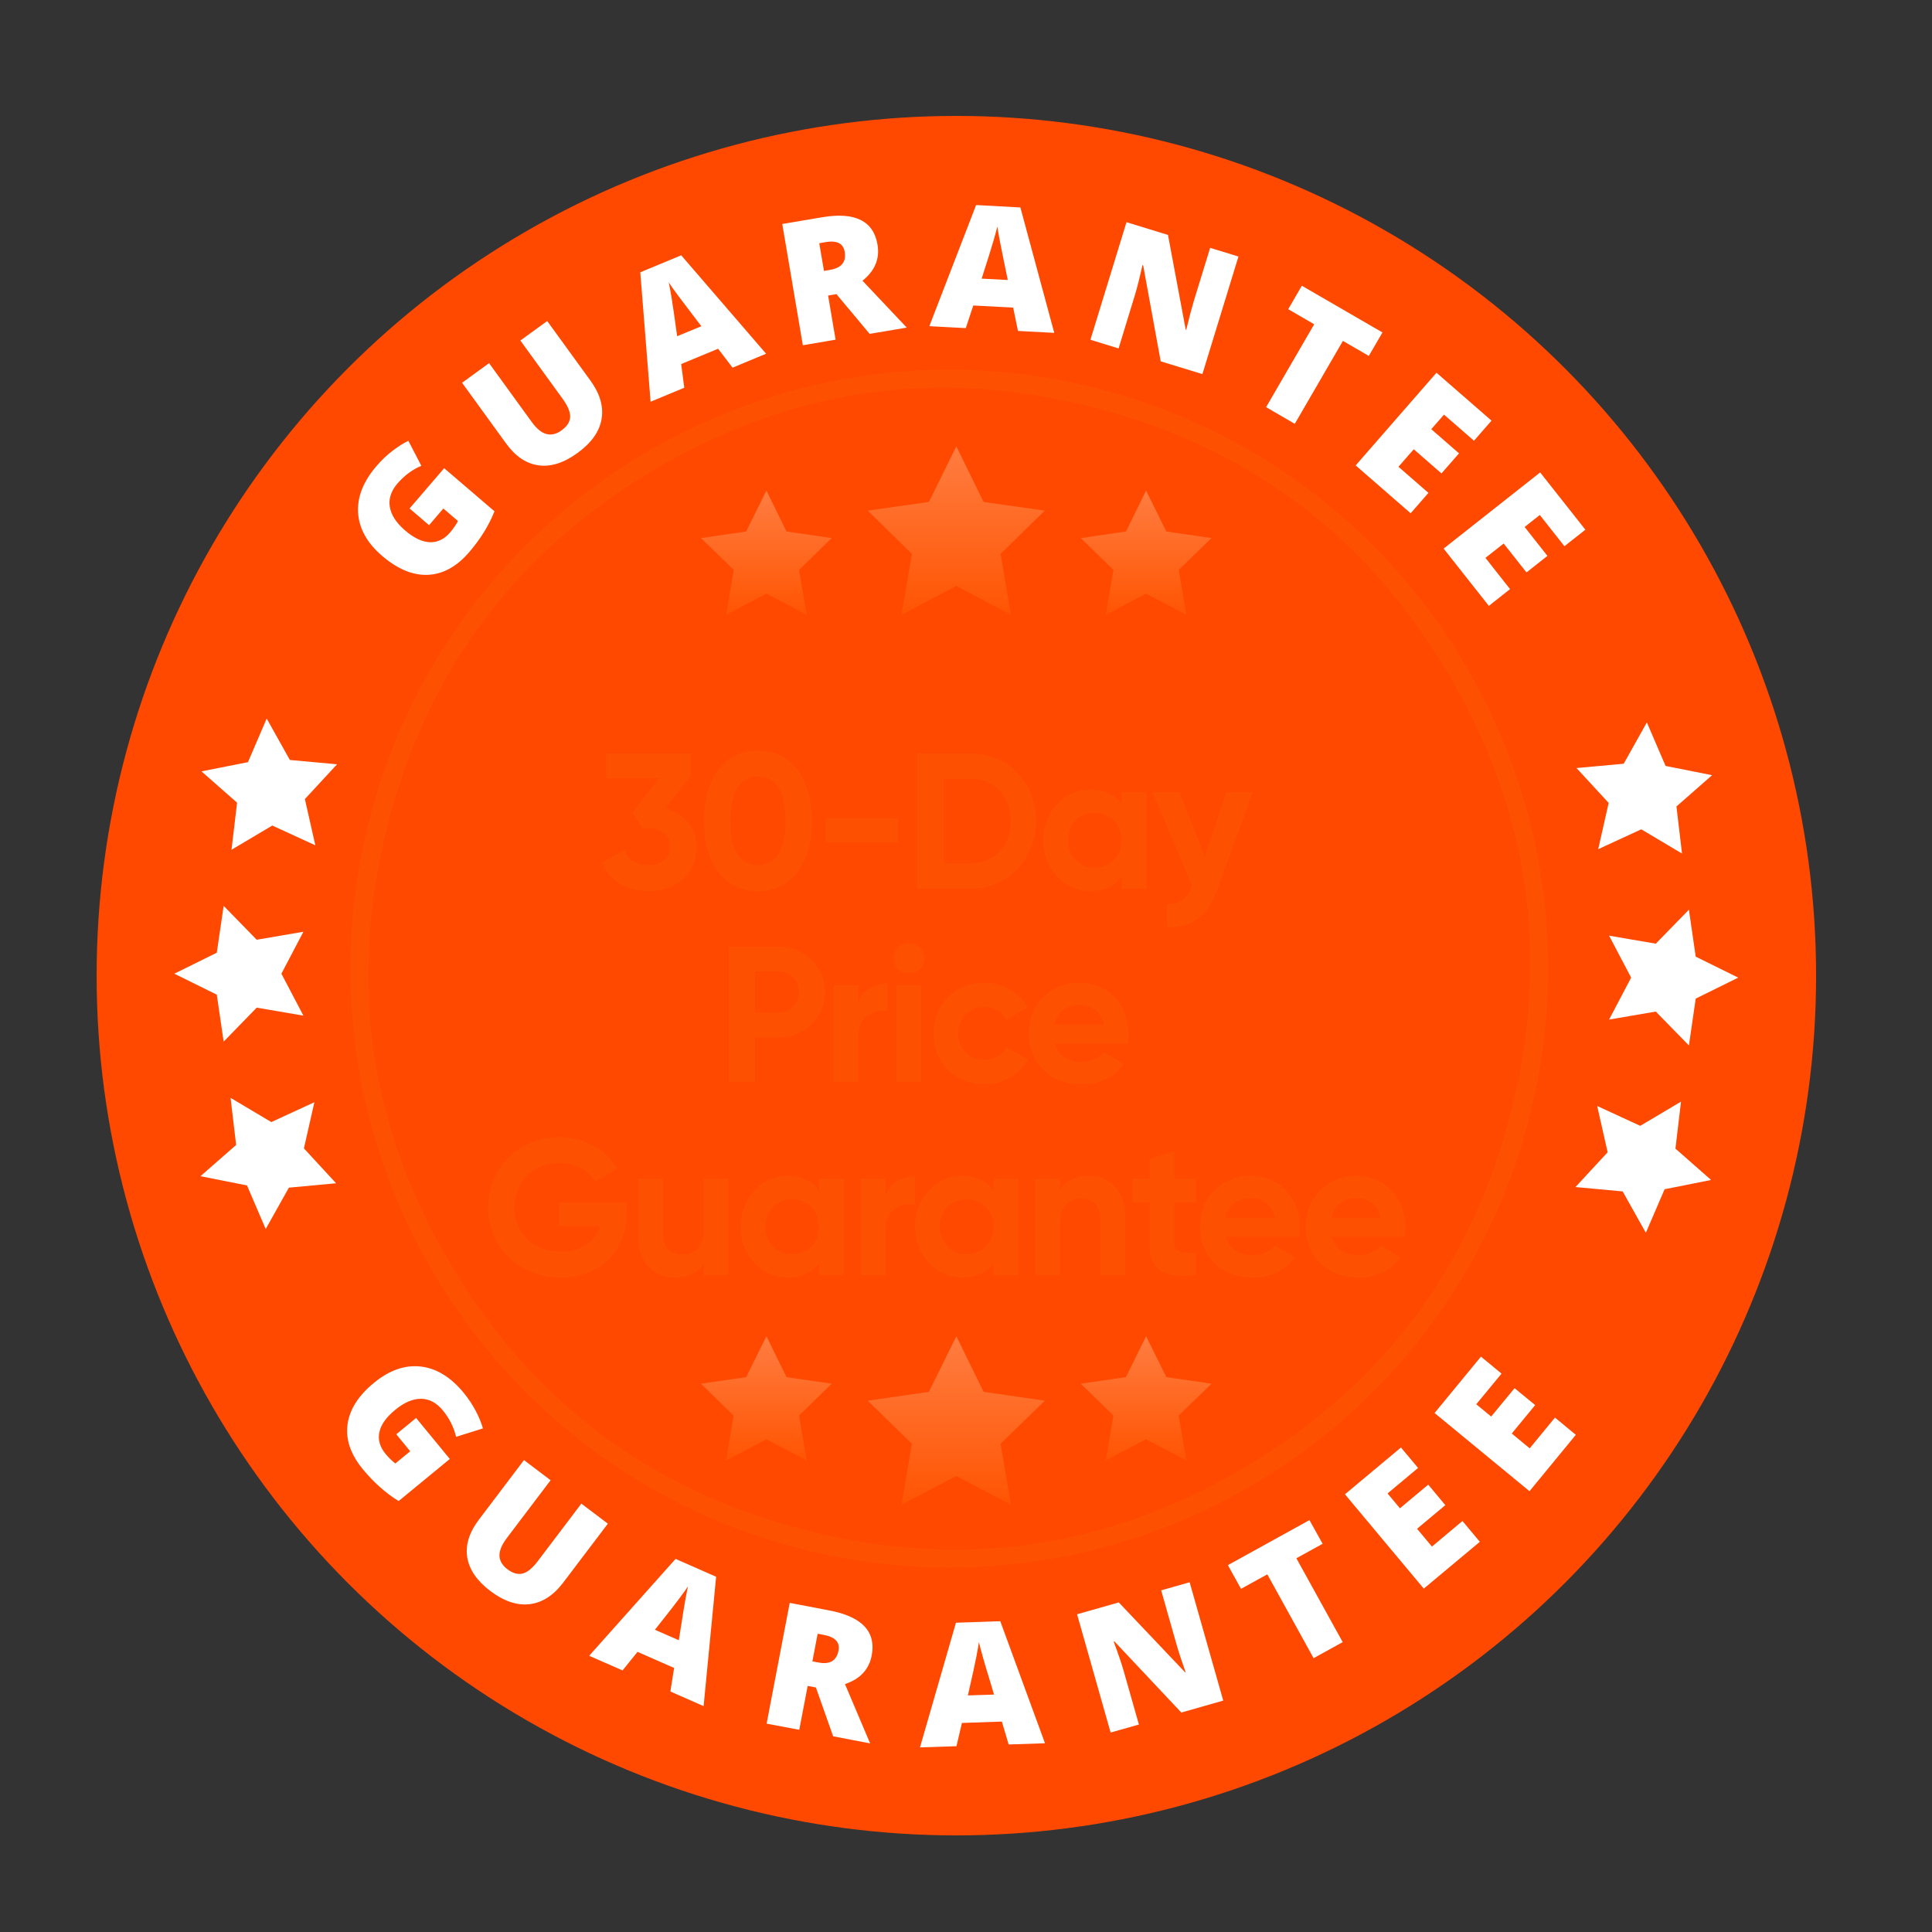
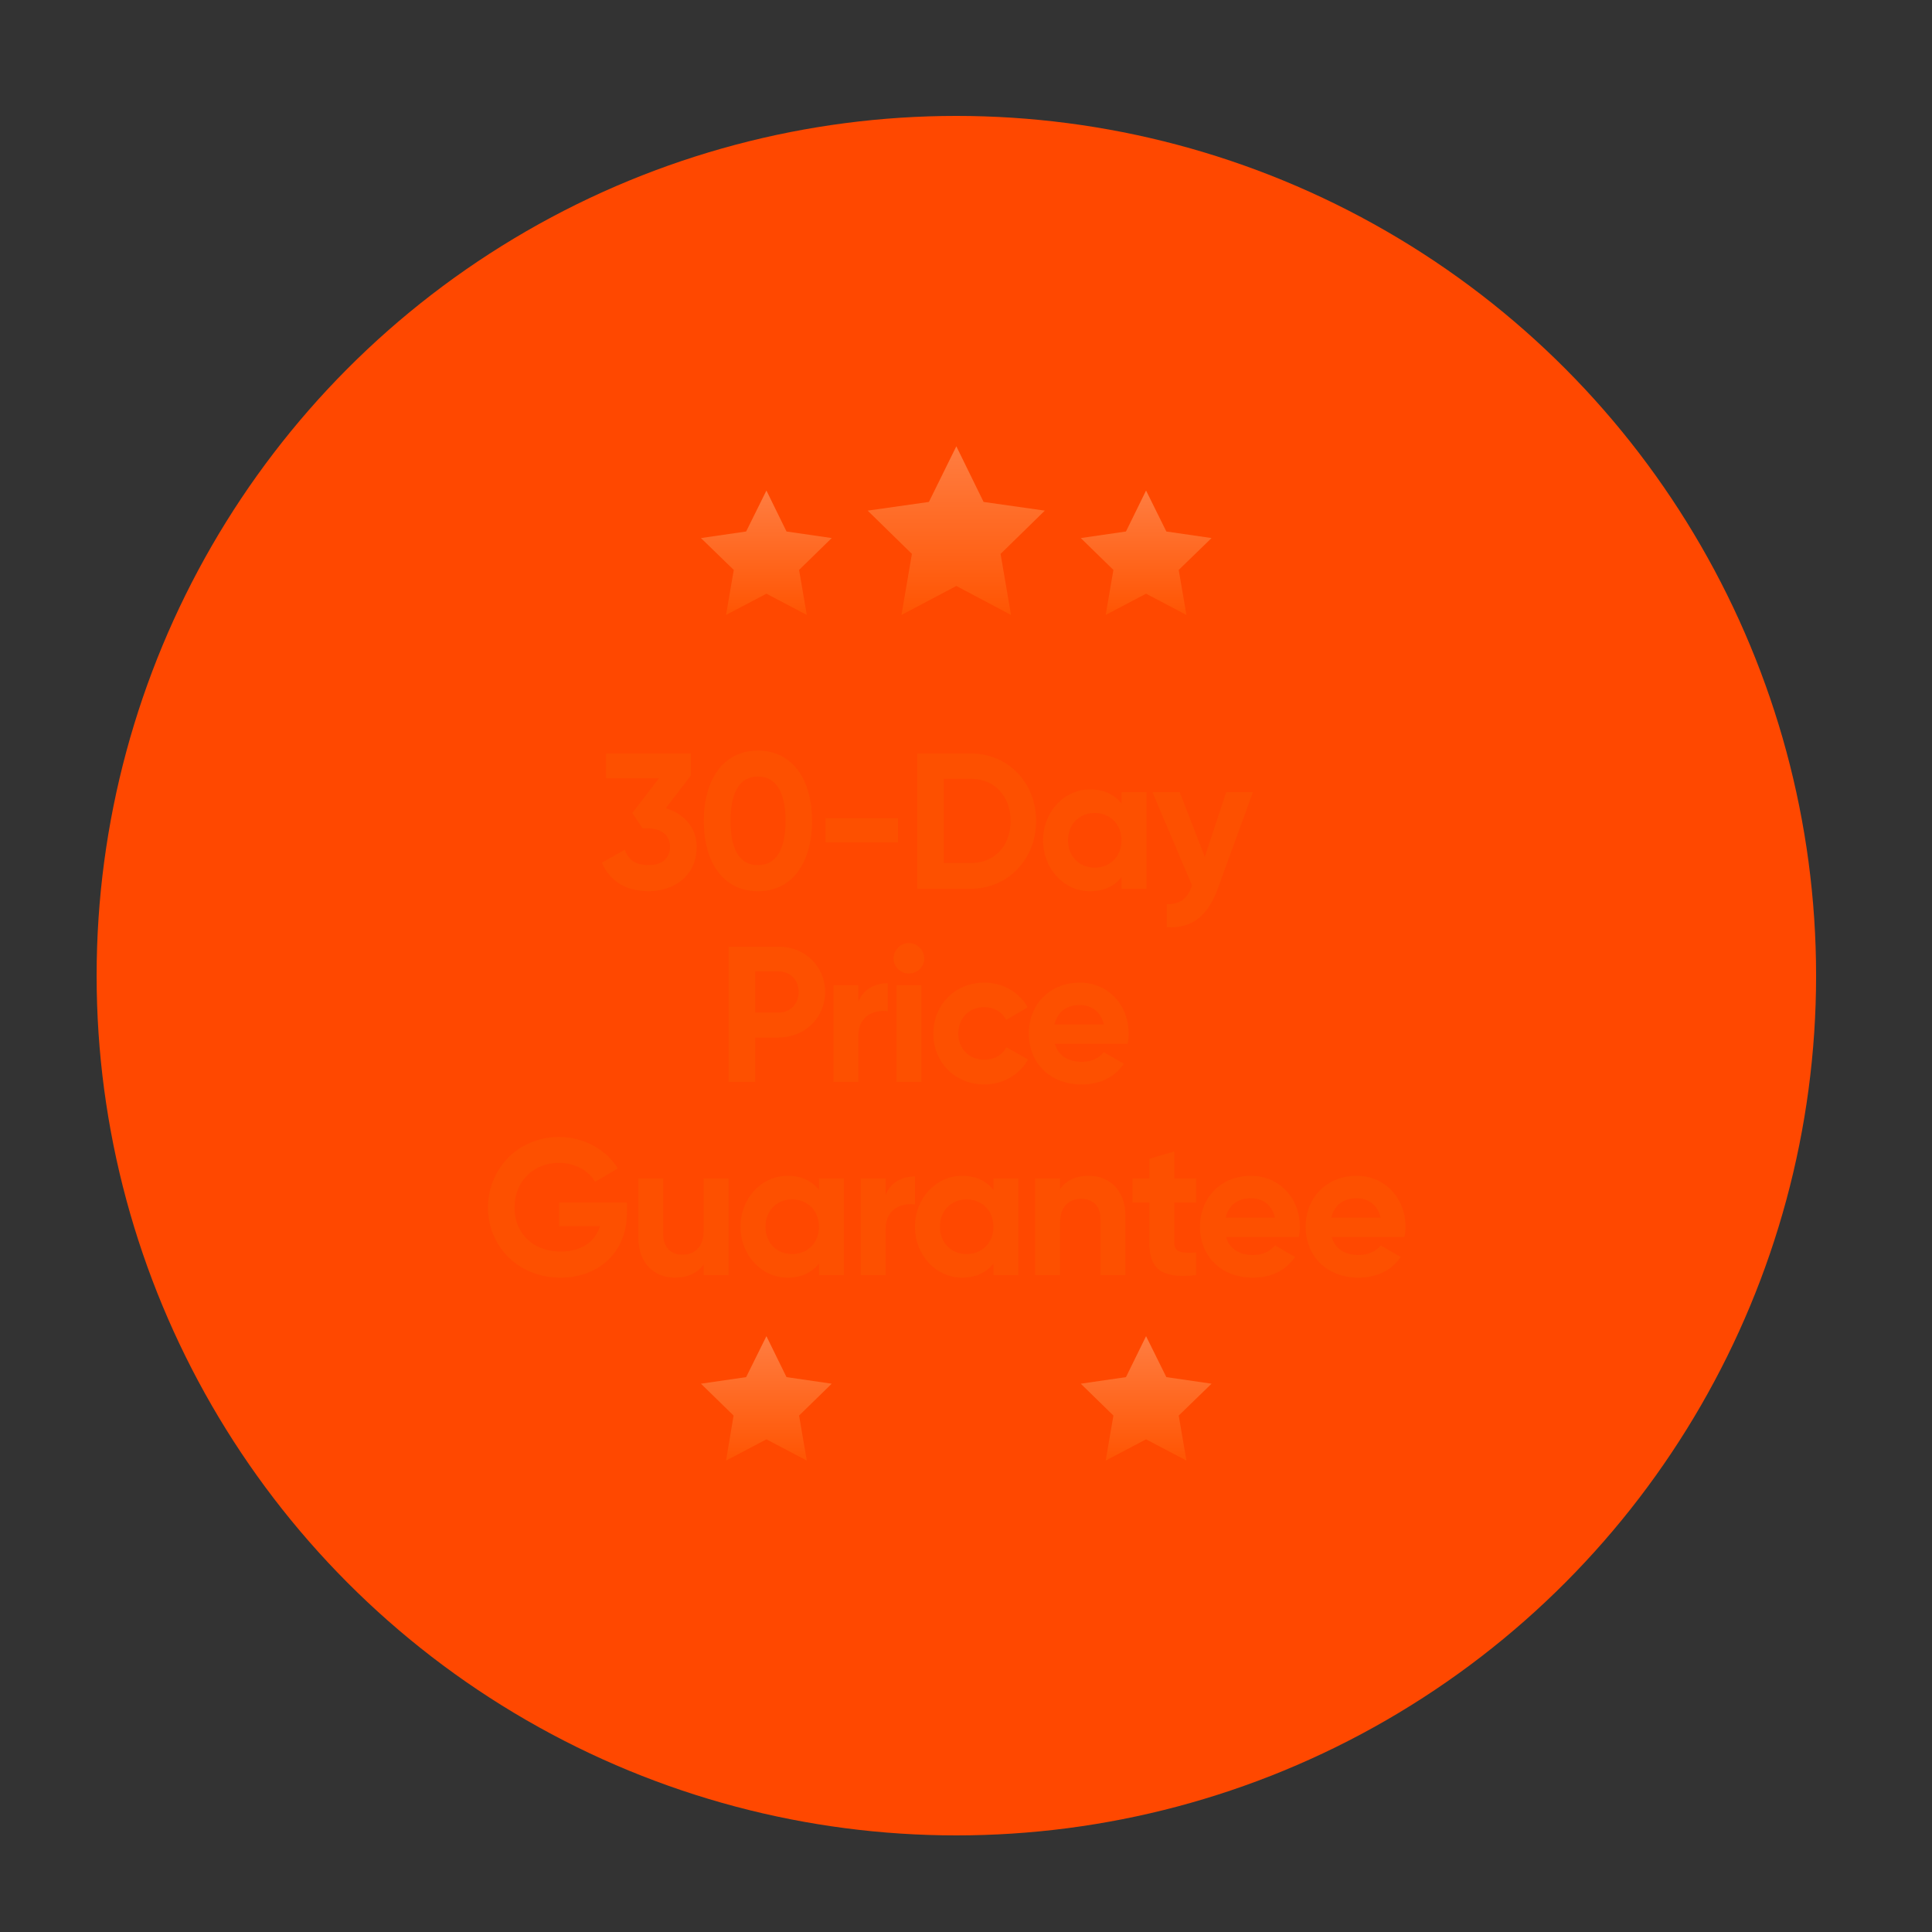
<svg xmlns="http://www.w3.org/2000/svg" fill="none" viewBox="0 0 100 100" height="100" width="100">
  <rect x="0" y="0" width="100" height="100" fill="#333333" stroke="none" />
  <desc>
			Created with Pixso.
	</desc>
  <defs>
    <clipPath id="clip30_17136">
      <rect fill-opacity="0" fill="white" transform="translate(-79.765 114.645)" height="89" width="89" id="Layer_1" />
    </clipPath>
    <clipPath id="clip30_17139">
      <rect fill-opacity="0" fill="white" transform="translate(4.999 6)" height="89" width="89" id="Layer_1" />
    </clipPath>
    <clipPath id="clip30_17130">
      <rect fill-opacity="0" fill="white" height="100" width="100" id="Frame 195" />
    </clipPath>
    <linearGradient gradientUnits="userSpaceOnUse" id="paint_linear_30_17135_0" y2="84.765" x2="14.509" y1="15.51" x1="14.509">
      <stop stop-color="#FFFFFF" />
      <stop stop-color="#EEDAD1" offset="1" />
    </linearGradient>
    <linearGradient gradientUnits="userSpaceOnUse" id="paint_linear_30_17183_0" y2="32.16" x2="44.74" y1="23.105" x1="44.74">
      <stop stop-color="#FF7D41" />
      <stop stop-color="#FF5300" offset="1" />
    </linearGradient>
    <linearGradient gradientUnits="userSpaceOnUse" id="paint_linear_30_17185_0" y2="32.072" x2="36.161" y1="25.395" x1="36.161">
      <stop stop-color="#FF7D41" />
      <stop stop-color="#FF5300" offset="1" />
    </linearGradient>
    <linearGradient gradientUnits="userSpaceOnUse" id="paint_linear_30_17186_0" y2="32.072" x2="55.816" y1="25.395" x1="55.816">
      <stop stop-color="#FF7D41" />
      <stop stop-color="#FF5300" offset="1" />
    </linearGradient>
    <linearGradient gradientUnits="userSpaceOnUse" id="paint_linear_30_17188_0" y2="78.223" x2="44.74" y1="69.168" x1="44.74">
      <stop stop-color="#FF7D41" />
      <stop stop-color="#FF5300" offset="1" />
    </linearGradient>
    <linearGradient gradientUnits="userSpaceOnUse" id="paint_linear_30_17190_0" y2="75.845" x2="36.16" y1="69.168" x1="36.16">
      <stop stop-color="#FF7D41" />
      <stop stop-color="#FF5300" offset="1" />
    </linearGradient>
    <linearGradient gradientUnits="userSpaceOnUse" id="paint_linear_30_17191_0" y2="75.845" x2="55.816" y1="69.168" x1="55.816">
      <stop stop-color="#FF7D41" />
      <stop stop-color="#FF5300" offset="1" />
    </linearGradient>
  </defs>
  <g clip-path="url(#clip30_17130)">
    <ellipse fill-opacity="1" fill="#FF4800" ry="44.5" rx="44.5" cy="50.5" cx="49.501" id="Ellipse 24" />
    <mask fill="white" id="mask_30_17135">
-       <path fill-rule="evenodd" fill-opacity="1" fill="" clip-rule="evenodd" d="M19.061 42.641C23.201 26.027 40.024 15.922 56.633 20.059C73.245 24.203 83.353 41.027 79.213 57.637C75.071 74.25 58.245 84.356 41.633 80.215C25.026 76.07 14.917 59.25 19.061 42.641Z" id="Union" />
-     </mask>
+       </mask>
    <path mask="url(#mask_30_17135)" fill-rule="evenodd" fill-opacity="1" fill="url(#paint_linear_30_17135_0)" clip-rule="evenodd" d="M19.061 42.641C23.201 26.027 40.024 15.922 56.633 20.059C73.245 24.203 83.353 41.027 79.213 57.637C75.071 74.25 58.245 84.356 41.633 80.215C25.026 76.07 14.917 59.25 19.061 42.641Z" id="Union" />
-     <path fill-rule="evenodd" fill-opacity="1" fill="#FD5000" clip-rule="evenodd" d="M56.633 20.059C40.024 15.922 23.201 26.027 19.061 42.641C14.917 59.25 25.026 76.07 41.633 80.215C58.245 84.356 75.071 74.25 79.213 57.637C83.353 41.027 73.245 24.203 56.633 20.059ZM19.376 54.589Q18.527 48.911 20.031 42.883Q21.535 36.848 24.954 32.23Q28.366 27.622 33.685 24.426Q39.013 21.225 44.691 20.377Q50.365 19.53 56.391 21.031Q62.416 22.532 67.028 25.943Q71.646 29.358 74.848 34.688Q78.05 40.018 78.897 45.7Q79.743 51.373 78.242 57.395Q76.741 63.414 73.333 68.025Q69.917 72.646 64.584 75.852Q59.261 79.049 53.586 79.898Q47.907 80.747 41.875 79.242Q35.855 77.742 31.245 74.334Q26.625 70.918 23.423 65.586Q20.224 60.263 19.376 54.589Z" id="Union" />
-     <path fill-rule="evenodd" fill-opacity="1" fill="#FFFFFF" clip-rule="evenodd" d="M52.69 17.129L52.441 15.922L50.377 15.812L49.989 16.984L48.102 16.883L50.523 10.613L52.815 10.738L54.569 17.23L52.69 17.129ZM42.863 15.297L43.25 17.582L41.555 17.871L40.49 11.594L42.547 11.246C44.254 10.957 45.21 11.43 45.421 12.664C45.44 12.781 45.45 12.898 45.45 13.008C45.45 13.172 45.43 13.324 45.389 13.473C45.281 13.867 45.032 14.219 44.643 14.531L46.935 16.957L45.012 17.281L43.293 15.223L42.863 15.297L42.863 15.297ZM62.234 19.363L60.078 18.703L59.17 13.734L59.134 13.723C58.98 14.414 58.848 14.938 58.738 15.289L57.898 18.035L56.44 17.586L58.307 11.5L60.455 12.16L61.373 17.066L61.398 17.074C61.547 16.453 61.679 15.953 61.792 15.578L62.637 12.828L64.103 13.277L62.236 19.363L62.234 19.363ZM52.162 14.492L51.945 13.438C51.895 13.199 51.833 12.898 51.761 12.523C51.69 12.152 51.643 11.883 51.623 11.723C51.588 11.871 51.523 12.109 51.428 12.445C51.333 12.781 51.126 13.438 50.809 14.422L52.16 14.492L52.162 14.492ZM42.647 14.023L42.965 13.969C43.48 13.879 43.738 13.633 43.738 13.227C43.738 13.164 43.732 13.102 43.721 13.031C43.648 12.602 43.319 12.434 42.74 12.531L42.405 12.59L42.648 14.02L42.647 14.023ZM37.917 19.031L37.169 18.051L35.258 18.844L35.418 20.07L33.674 20.793L33.141 14.094L35.26 13.215L39.653 18.309L37.917 19.031ZM36.3 16.883L35.645 16.023C35.497 15.832 35.31 15.586 35.084 15.281C34.858 14.973 34.701 14.754 34.613 14.617C34.647 14.766 34.692 15.008 34.751 15.352C34.81 15.695 34.909 16.379 35.049 17.402L36.3 16.887L36.3 16.883ZM67.02 21.938L65.533 21.074L68.022 16.785L66.678 16.004L67.383 14.789L71.556 17.207L70.851 18.422L69.509 17.645L67.02 21.934L67.02 21.938ZM28.323 16.617L28.323 16.617L28.325 16.617L28.323 16.617ZM28.323 16.617L30.572 19.715C30.969 20.266 31.168 20.801 31.168 21.332C31.168 21.453 31.157 21.574 31.136 21.699C31.023 22.344 30.606 22.93 29.888 23.449C29.185 23.961 28.516 24.172 27.877 24.086C27.239 24 26.676 23.621 26.188 22.945L23.916 19.812L25.314 18.797L27.507 21.82C27.77 22.188 28.031 22.402 28.286 22.465C28.542 22.531 28.804 22.469 29.068 22.273C29.352 22.07 29.5 21.836 29.511 21.582C29.511 21.574 29.511 21.562 29.511 21.555C29.511 21.305 29.381 21 29.121 20.641L26.933 17.625L28.323 16.617ZM73.019 26.57L70.169 24.09L74.352 19.293L77.201 21.773L76.293 22.812L74.741 21.461L74.082 22.215L75.519 23.465L74.611 24.504L73.175 23.254L72.384 24.16L73.936 25.512L73.015 26.566L73.019 26.57ZM21.201 26.316L22.99 24.234L25.595 26.465C25.303 27.199 24.865 27.906 24.283 28.582C23.645 29.324 22.936 29.715 22.153 29.754C21.374 29.789 20.583 29.461 19.783 28.777C19.003 28.109 18.588 27.367 18.535 26.551C18.531 26.492 18.529 26.434 18.529 26.375C18.529 25.617 18.85 24.863 19.489 24.121C19.751 23.816 20.024 23.555 20.314 23.336C20.604 23.113 20.877 22.941 21.137 22.816L21.808 24.109C21.337 24.309 20.924 24.617 20.565 25.035C20.296 25.352 20.16 25.68 20.16 26.02C20.16 26.09 20.166 26.164 20.178 26.238C20.247 26.66 20.513 27.066 20.973 27.461C21.424 27.848 21.85 28.047 22.247 28.066C22.646 28.078 22.997 27.91 23.301 27.555C23.467 27.359 23.601 27.164 23.704 26.969L22.948 26.32L22.209 27.184L21.201 26.32L21.201 26.316ZM77.061 31.359L74.722 28.395L79.718 24.453L82.059 27.418L80.975 28.273L79.7 26.656L78.914 27.277L80.095 28.773L79.011 29.629L77.83 28.133L76.886 28.875L78.16 30.492L77.06 31.363L77.061 31.359ZM10.428 39.926L12.835 39.449L13.804 37.191L15.003 39.336L17.447 39.559L15.781 41.359L16.322 43.754L14.093 42.73L11.983 43.984L12.271 41.547L10.428 39.926ZM88.617 40.125L86.773 41.742L87.061 44.18L84.952 42.926L82.723 43.953L83.264 41.559L81.599 39.754L84.042 39.531L85.241 37.391L86.21 39.645L88.617 40.125ZM9.021 50.398L11.221 49.312L11.576 46.887L13.288 48.641L15.705 48.227L14.565 50.398L15.705 52.57L13.288 52.156L11.576 53.914L11.221 51.484L9.021 50.398ZM89.971 50.602L87.77 51.688L87.418 54.113L85.703 52.359L83.286 52.773L84.427 50.602L83.286 48.43L85.703 48.844L87.418 47.086L87.77 49.516L89.971 50.602ZM10.377 60.879L12.222 59.262L11.934 56.824L14.043 58.078L16.273 57.051L15.731 59.441L17.396 61.246L14.953 61.473L13.753 63.613L12.785 61.359L10.377 60.879ZM88.565 61.074L86.16 61.555L85.189 63.809L83.989 61.668L81.546 61.441L83.211 59.641L82.67 57.246L84.899 58.273L87.009 57.02L86.721 59.453L88.565 61.074ZM81.565 74.266L79.167 77.184L74.253 73.137L76.654 70.219L77.72 71.098L76.411 72.684L77.183 73.32L78.394 71.852L79.46 72.727L78.249 74.199L79.177 74.965L80.485 73.375L81.565 74.266ZM21.538 73.394L23.282 75.516L20.632 77.695C19.961 77.281 19.341 76.727 18.773 76.039C18.235 75.387 17.967 74.727 17.967 74.059C17.967 73.953 17.974 73.848 17.987 73.742C18.087 72.965 18.543 72.242 19.357 71.574C20.151 70.922 20.954 70.641 21.769 70.731C22.583 70.82 23.325 71.273 23.996 72.086C24.251 72.398 24.462 72.715 24.628 73.035C24.796 73.359 24.918 73.656 24.997 73.934L23.608 74.371C23.491 73.875 23.26 73.414 22.912 72.992C22.594 72.606 22.221 72.406 21.793 72.402C21.365 72.398 20.92 72.59 20.452 72.977C19.991 73.356 19.72 73.738 19.637 74.125C19.619 74.211 19.61 74.297 19.61 74.379C19.61 74.68 19.726 74.969 19.957 75.254C20.119 75.449 20.287 75.613 20.462 75.75L21.231 75.117L20.511 74.238L21.536 73.394L21.538 73.394ZM81.565 74.266L81.567 74.266L81.567 74.269L81.565 74.266ZM76.595 79.805L73.695 82.227L69.614 77.344L72.514 74.922L73.399 75.981L71.819 77.301L72.461 78.07L73.924 76.844L74.81 77.906L73.347 79.129L74.117 80.051L75.697 78.727L76.597 79.805L76.595 79.805ZM31.464 78.863L29.149 81.918C28.646 82.582 28.069 82.953 27.417 83.031C26.765 83.109 26.086 82.883 25.376 82.348C24.686 81.824 24.288 81.242 24.185 80.609C24.167 80.5 24.158 80.391 24.158 80.285C24.158 79.754 24.367 79.211 24.785 78.66L27.121 75.574L28.499 76.617L26.244 79.594C25.982 79.941 25.852 80.242 25.852 80.5C25.852 80.512 25.852 80.519 25.852 80.531C25.864 80.793 26.001 81.023 26.262 81.223C26.542 81.434 26.805 81.508 27.055 81.445C27.304 81.379 27.564 81.164 27.841 80.797L30.09 77.828L31.46 78.863L31.464 78.863ZM69.498 84.996L67.992 85.828L65.596 81.488L64.235 82.238L63.555 81.012L67.777 78.68L68.459 79.906L67.101 80.656L69.498 84.996ZM34.699 87.551L34.892 86.332L32.999 85.5L32.223 86.461L30.494 85.703L34.968 80.688L37.067 81.613L36.419 88.309L34.696 87.551L34.699 87.551ZM63.315 88.023L61.145 88.641L57.684 84.961L57.645 84.969C57.891 85.633 58.065 86.144 58.166 86.504L58.95 89.262L57.485 89.676L55.749 83.555L57.908 82.941L61.344 86.562L61.367 86.555C61.153 85.949 60.993 85.457 60.888 85.086L60.102 82.316L61.576 81.898L63.315 88.023L63.315 88.023ZM35.135 84.898L35.305 83.832C35.339 83.594 35.39 83.285 35.454 82.914C35.52 82.539 35.57 82.273 35.608 82.113C35.525 82.242 35.38 82.441 35.173 82.723C34.966 83.004 34.541 83.547 33.897 84.356L35.137 84.898L35.135 84.898ZM41.806 87.262L41.37 89.535L39.68 89.215L40.876 82.965L42.924 83.356C44.415 83.641 45.162 84.273 45.162 85.258C45.162 85.394 45.148 85.539 45.119 85.688C44.98 86.414 44.519 86.906 43.736 87.168L45.038 90.238L43.123 89.871L42.231 87.344L41.806 87.262ZM52.208 90.293L51.855 89.109L49.789 89.18L49.507 90.383L47.618 90.445L49.48 83.992L51.774 83.914L54.089 90.231L52.208 90.293ZM42.049 85.992L42.365 86.051C42.955 86.164 43.299 85.961 43.4 85.438C43.411 85.383 43.416 85.332 43.416 85.285C43.416 84.941 43.162 84.723 42.656 84.625L42.322 84.562L42.049 85.992ZM51.45 87.711L51.141 86.676C51.069 86.449 50.98 86.152 50.877 85.785C50.773 85.418 50.705 85.156 50.67 84.996C50.648 85.144 50.605 85.394 50.54 85.734C50.476 86.074 50.328 86.75 50.097 87.754L51.45 87.711Z" id="Union" />
    <path fill-rule="evenodd" fill-opacity="1" fill="url(#paint_linear_30_17183_0)" d="M49.5 23.1L50.91 25.98L54.08 26.43L51.79 28.67L52.33 31.83L49.5 30.33L46.66 31.83L47.2 28.67L44.91 26.43L48.08 25.98L49.5 23.1Z" id="Vector" />
    <path fill-rule="evenodd" fill-opacity="1" fill="url(#paint_linear_30_17185_0)" d="M39.67 25.39L40.71 27.51L43.05 27.85L41.36 29.5L41.76 31.83L39.67 30.73L37.58 31.83L37.98 29.5L36.28 27.85L38.62 27.51L39.67 25.39Z" id="Vector" />
    <path fill-rule="evenodd" fill-opacity="1" fill="url(#paint_linear_30_17186_0)" d="M59.32 25.39L60.37 27.51L62.71 27.85L61.01 29.5L61.41 31.83L59.32 30.73L57.23 31.83L57.63 29.5L55.94 27.85L58.28 27.51L59.32 25.39Z" id="Vector" />
-     <path fill-rule="evenodd" fill-opacity="1" fill="url(#paint_linear_30_17188_0)" d="M49.5 69.16L50.91 72.04L54.08 72.5L51.79 74.73L52.33 77.89L49.5 76.4L46.66 77.89L47.2 74.73L44.91 72.5L48.08 72.04L49.5 69.16Z" id="Vector" />
    <path fill-rule="evenodd" fill-opacity="1" fill="url(#paint_linear_30_17190_0)" d="M39.67 69.16L40.71 71.28L43.05 71.62L41.36 73.27L41.76 75.6L39.67 74.5L37.58 75.6L37.97 73.27L36.28 71.62L38.62 71.28L39.67 69.16Z" id="Vector" />
    <path fill-rule="evenodd" fill-opacity="1" fill="url(#paint_linear_30_17191_0)" d="M59.32 69.16L60.37 71.28L62.71 71.62L61.01 73.27L61.41 75.6L59.32 74.5L57.23 75.6L57.63 73.27L55.94 71.62L58.28 71.28L59.32 69.16Z" id="Vector" />
    <path fill-rule="evenodd" fill-opacity="1" fill="#FD5000" d="M42.03 42.49C42.03 44.65 41.01 46.13 39.23 46.13C37.45 46.13 36.43 44.65 36.43 42.49C36.43 40.34 37.45 38.85 39.23 38.85C41.01 38.85 42.03 40.34 42.03 42.49ZM35.76 40.14L34.46 41.83C35.37 42.11 36.06 42.8 36.06 43.83C36.06 45.34 34.88 46.13 33.56 46.13C32.51 46.13 31.56 45.66 31.16 44.65L32.34 43.98C32.51 44.5 32.9 44.78 33.56 44.78C34.28 44.78 34.68 44.41 34.68 43.83C34.68 43.28 34.28 42.88 33.56 42.88L33.26 42.88L32.73 42.08L34.11 40.28L31.37 40.28L31.37 39L35.76 39L35.76 40.14ZM47.48 39L50.26 39C52.18 39 53.63 40.52 53.63 42.49C53.63 44.46 52.18 46 50.26 46L47.48 46L47.48 39ZM37.81 42.49C37.81 43.98 38.29 44.78 39.23 44.78C40.17 44.78 40.66 43.98 40.66 42.49C40.66 41.01 40.17 40.19 39.23 40.19C38.29 40.19 37.81 41.01 37.81 42.49ZM48.85 44.67L50.26 44.67C51.47 44.67 52.31 43.79 52.31 42.49C52.31 41.21 51.47 40.31 50.26 40.31L48.85 40.31L48.85 44.67ZM58.05 41.59L58.05 41L59.34 41L59.34 46L58.05 46L58.05 45.4C57.69 45.86 57.15 46.13 56.41 46.13C55.09 46.13 53.99 44.98 53.99 43.5C53.99 42.01 55.09 40.86 56.41 40.86C57.15 40.86 57.69 41.13 58.05 41.59ZM62.36 44.35L63.47 41L64.85 41L63.03 46C62.51 47.44 61.66 48.07 60.39 47.99L60.39 46.8C61.1 46.81 61.46 46.51 61.7 45.83L59.65 41L61.06 41L62.36 44.35ZM55.28 43.5C55.28 44.33 55.87 44.91 56.66 44.91C57.45 44.91 58.05 44.33 58.05 43.5C58.05 42.66 57.45 42.08 56.66 42.08C55.87 42.08 55.28 42.66 55.28 43.5ZM46.48 43.6L42.73 43.6L42.73 42.35L46.48 42.35L46.48 43.6ZM47.84 49.61C47.84 50.04 47.48 50.39 47.04 50.39C46.61 50.39 46.25 50.04 46.25 49.61C46.25 49.18 46.61 48.81 47.04 48.81C47.48 48.81 47.84 49.18 47.84 49.61ZM37.71 49L40.32 49C41.67 49 42.71 50.04 42.71 51.34C42.71 52.66 41.67 53.7 40.32 53.7L39.09 53.7L39.09 56L37.71 56L37.71 49ZM39.09 52.41L40.32 52.41C40.91 52.41 41.34 51.94 41.34 51.34C41.34 50.74 40.91 50.28 40.32 50.28L39.09 50.28L39.09 52.41ZM53.21 54.84C52.78 55.61 51.93 56.13 50.95 56.13C49.43 56.13 48.31 54.98 48.31 53.5C48.31 52.01 49.43 50.86 50.95 50.86C51.93 50.86 52.78 51.38 53.19 52.14L52.08 52.79C51.88 52.38 51.45 52.13 50.94 52.13C50.17 52.13 49.6 52.69 49.6 53.5C49.6 54.29 50.17 54.85 50.94 54.85C51.46 54.85 51.89 54.61 52.09 54.2L53.21 54.84ZM58.37 54.02L54.6 54.02C54.78 54.68 55.33 54.96 56.01 54.96C56.51 54.96 56.91 54.75 57.13 54.46L58.17 55.06C57.7 55.75 56.95 56.13 55.99 56.13C54.31 56.13 53.25 54.98 53.25 53.5C53.25 52.01 54.32 50.86 55.89 50.86C57.37 50.86 58.42 52.03 58.42 53.5C58.42 53.69 58.4 53.85 58.37 54.02ZM44.43 51L44.43 51.85C44.69 51.18 45.32 50.89 45.95 50.89L45.95 52.34C45.28 52.25 44.43 52.56 44.43 53.6L44.43 56L43.14 56L43.14 51L44.43 51ZM47.69 56L46.4 56L46.4 51L47.69 51L47.69 56ZM55.89 52.02C55.2 52.02 54.73 52.38 54.58 53.02L57.13 53.02C56.97 52.31 56.43 52.02 55.89 52.02ZM28.94 62.24L32.45 62.24L32.45 62.77C32.45 64.79 31.02 66.13 29.01 66.13C26.82 66.13 25.26 64.51 25.26 62.5C25.26 60.48 26.84 58.85 28.93 58.85C30.26 58.85 31.39 59.53 31.98 60.48L30.8 61.17C30.48 60.6 29.77 60.19 28.92 60.19C27.59 60.19 26.63 61.18 26.63 62.5C26.63 63.81 27.56 64.78 29.02 64.78C30.12 64.78 30.82 64.25 31.06 63.46L28.94 63.46L28.94 62.24ZM61.91 61L61.91 62.24L60.78 62.24L60.78 64.32C60.78 64.85 61.17 64.86 61.91 64.83L61.91 66C60.1 66.2 59.49 65.67 59.49 64.32L59.49 62.24L58.62 62.24L58.62 61L59.49 61L59.49 59.98L60.78 59.6L60.78 61L61.91 61ZM42.39 61.59L42.39 61L43.68 61L43.68 66L42.39 66L42.39 65.4C42.03 65.86 41.49 66.13 40.76 66.13C39.43 66.13 38.33 64.98 38.33 63.5C38.33 62.01 39.43 60.86 40.76 60.86C41.49 60.86 42.03 61.13 42.39 61.59ZM51.42 61.59L51.42 61L52.71 61L52.71 66L51.42 66L51.42 65.4C51.06 65.86 50.52 66.13 49.79 66.13C48.46 66.13 47.36 64.98 47.36 63.5C47.36 62.01 48.46 60.86 49.79 60.86C50.52 60.86 51.06 61.13 51.42 61.59ZM54.87 61.55C55.17 61.1 55.69 60.86 56.36 60.86C57.42 60.86 58.25 61.6 58.25 62.93L58.25 66L56.96 66L56.96 63.08C56.96 62.41 56.55 62.05 55.97 62.05C55.34 62.05 54.87 62.43 54.87 63.29L54.87 66L53.58 66L53.58 61L54.87 61L54.87 61.55ZM67.23 64.02L63.46 64.02C63.64 64.68 64.19 64.96 64.87 64.96C65.37 64.96 65.77 64.75 65.99 64.46L67.03 65.06C66.56 65.75 65.81 66.13 64.85 66.13C63.17 66.13 62.11 64.98 62.11 63.5C62.11 62.01 63.18 60.86 64.75 60.86C66.23 60.86 67.28 62.03 67.28 63.5C67.28 63.69 67.26 63.85 67.23 64.02ZM72.7 64.02L68.93 64.02C69.11 64.68 69.66 64.96 70.34 64.96C70.84 64.96 71.24 64.75 71.46 64.46L72.5 65.06C72.03 65.75 71.28 66.13 70.32 66.13C68.64 66.13 67.58 64.98 67.58 63.5C67.58 62.01 68.65 60.86 70.22 60.86C71.7 60.86 72.75 62.03 72.75 63.5C72.75 63.69 72.73 63.85 72.7 64.02ZM45.84 61L45.84 61.85C46.1 61.18 46.73 60.89 47.36 60.89L47.36 62.34C46.69 62.25 45.84 62.56 45.84 63.6L45.84 66L44.55 66L44.55 61L45.84 61ZM36.42 63.7L36.42 61L37.71 61L37.71 66L36.42 66L36.42 65.44C36.12 65.89 35.6 66.13 34.93 66.13C33.87 66.13 33.04 65.39 33.04 64.06L33.04 61L34.33 61L34.33 63.91C34.33 64.58 34.74 64.94 35.32 64.94C35.95 64.94 36.42 64.56 36.42 63.7ZM64.75 62.02C64.06 62.02 63.59 62.38 63.44 63.02L65.99 63.02C65.83 62.31 65.29 62.02 64.75 62.02ZM70.22 62.02C69.53 62.02 69.06 62.38 68.91 63.02L71.46 63.02C71.3 62.31 70.76 62.02 70.22 62.02ZM39.62 63.5C39.62 64.33 40.21 64.91 41 64.91C41.8 64.91 42.39 64.33 42.39 63.5C42.39 62.66 41.8 62.08 41 62.08C40.21 62.08 39.62 62.66 39.62 63.5ZM48.65 63.5C48.65 64.33 49.24 64.91 50.03 64.91C50.83 64.91 51.42 64.33 51.42 63.5C51.42 62.66 50.83 62.08 50.03 62.08C49.24 62.08 48.65 62.66 48.65 63.5Z" id="30-Day Price Guarantee" />
  </g>
</svg>